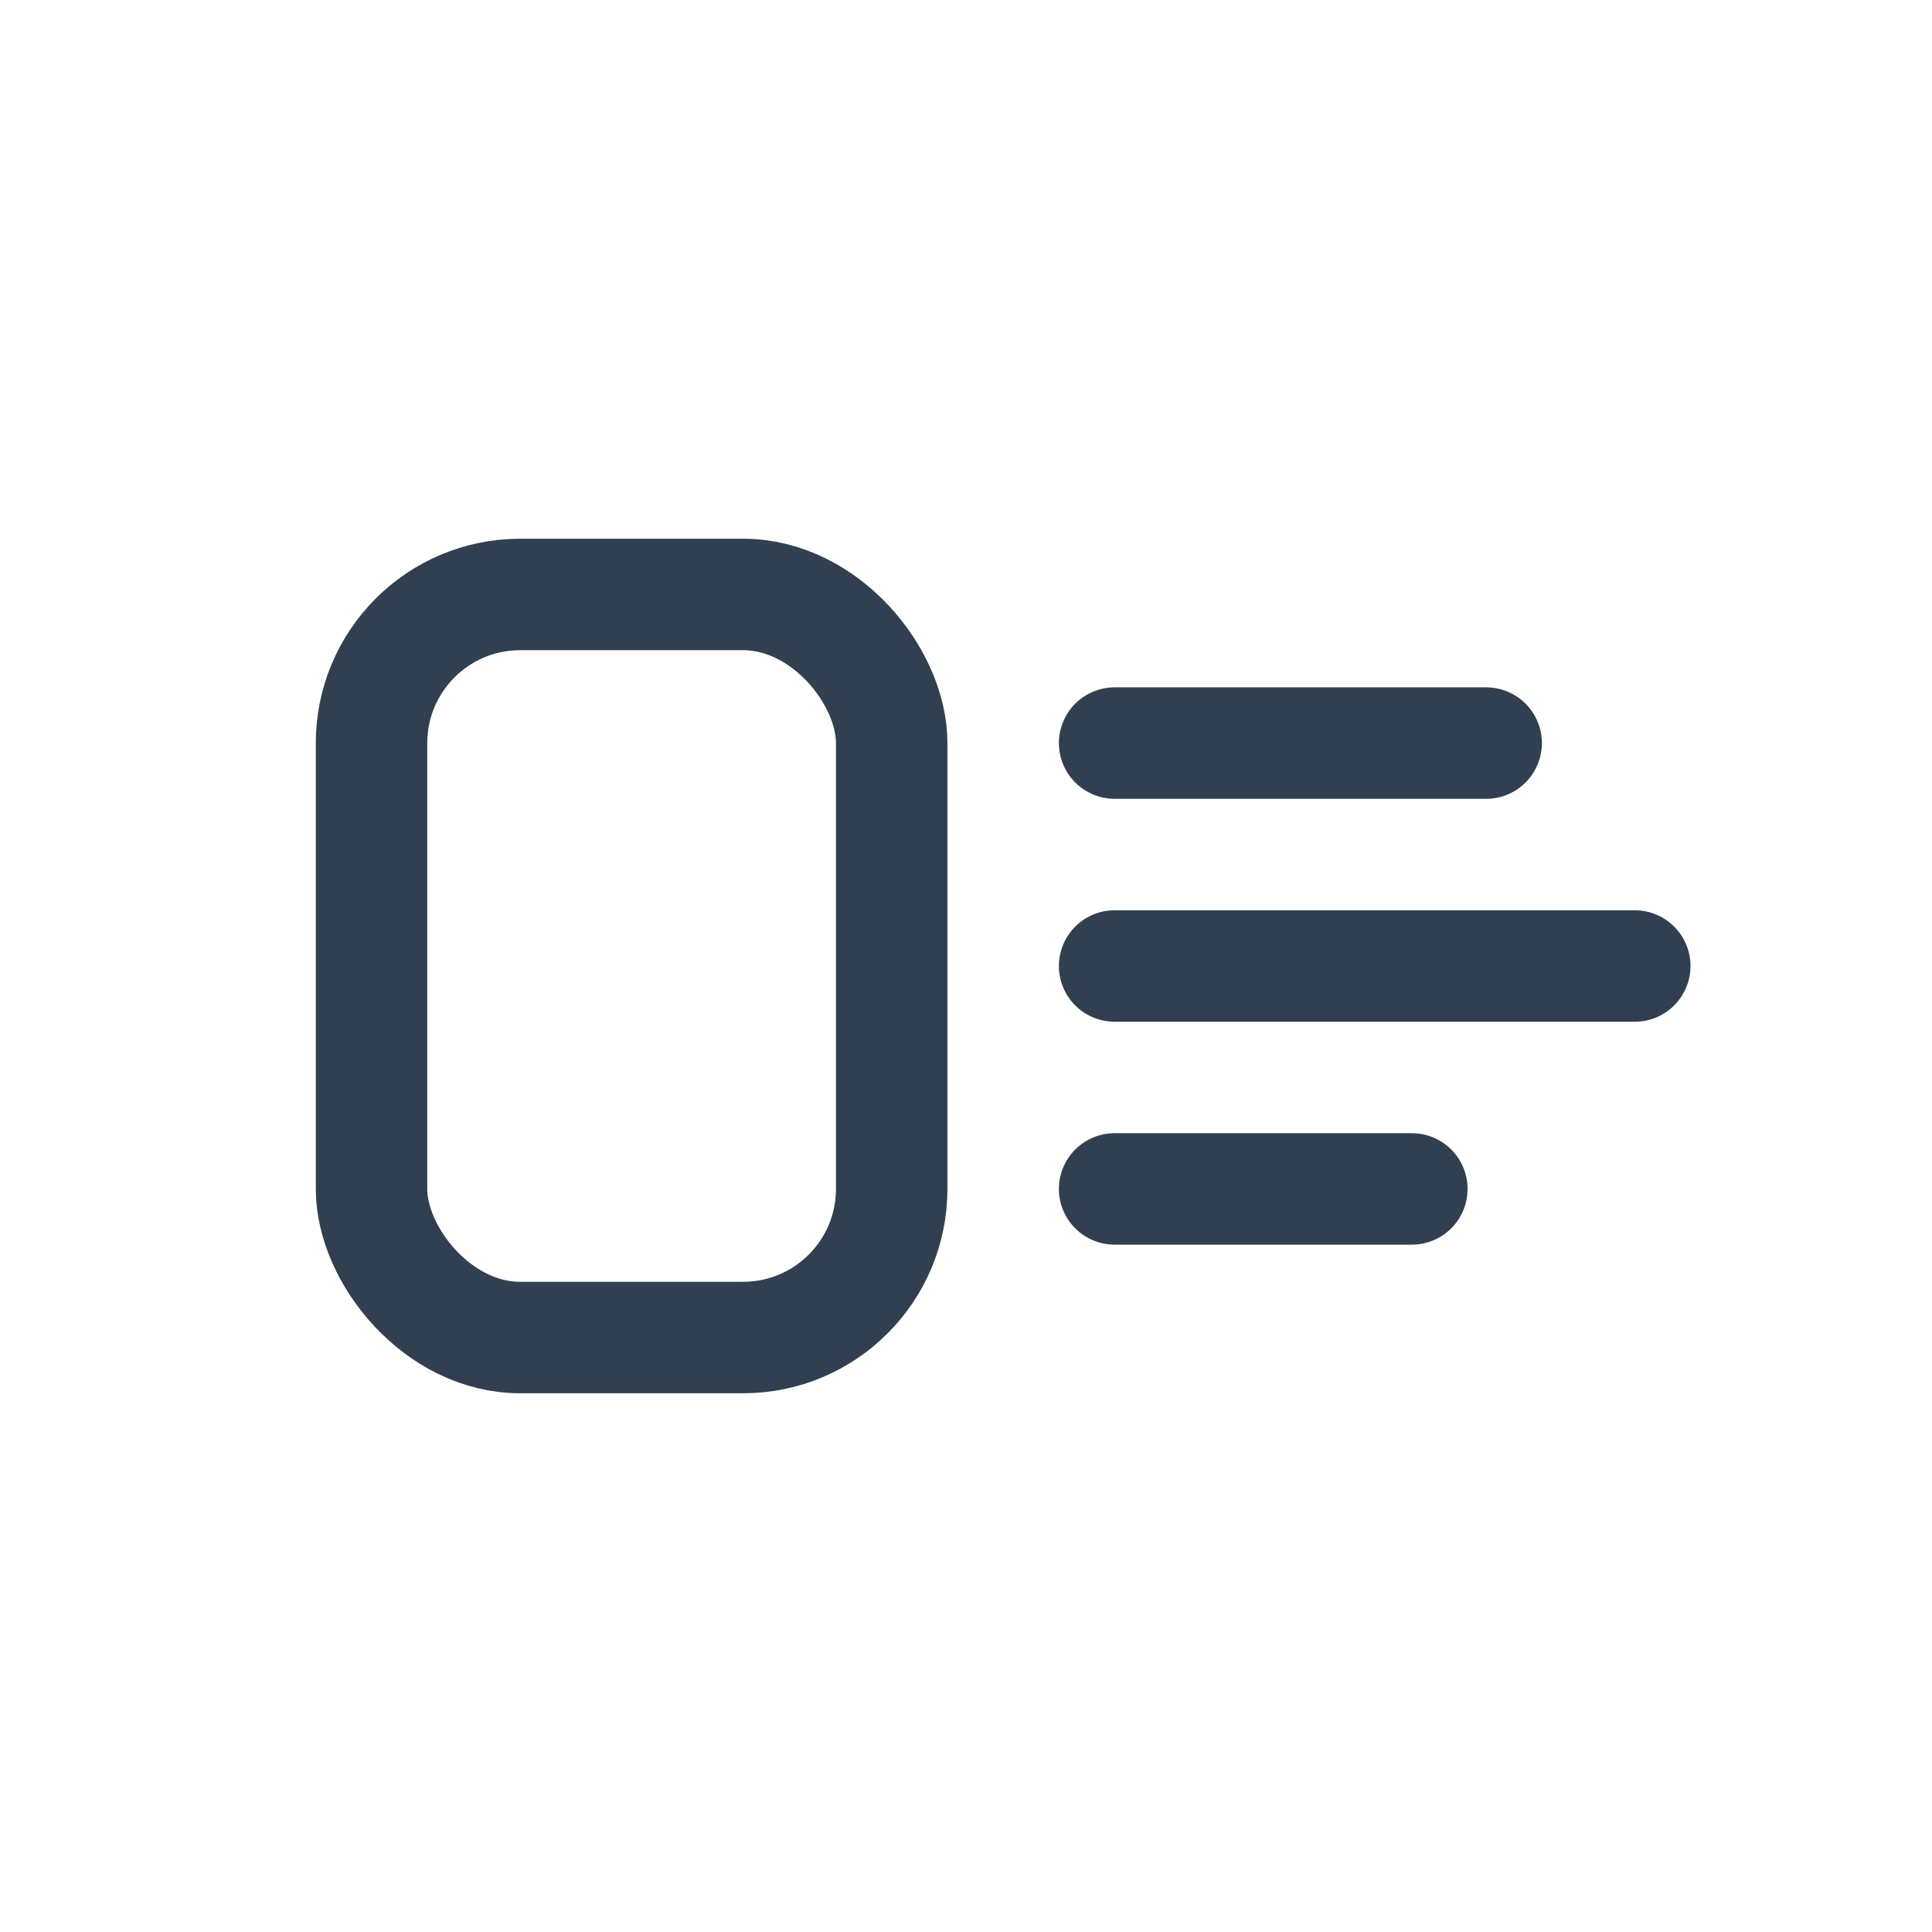
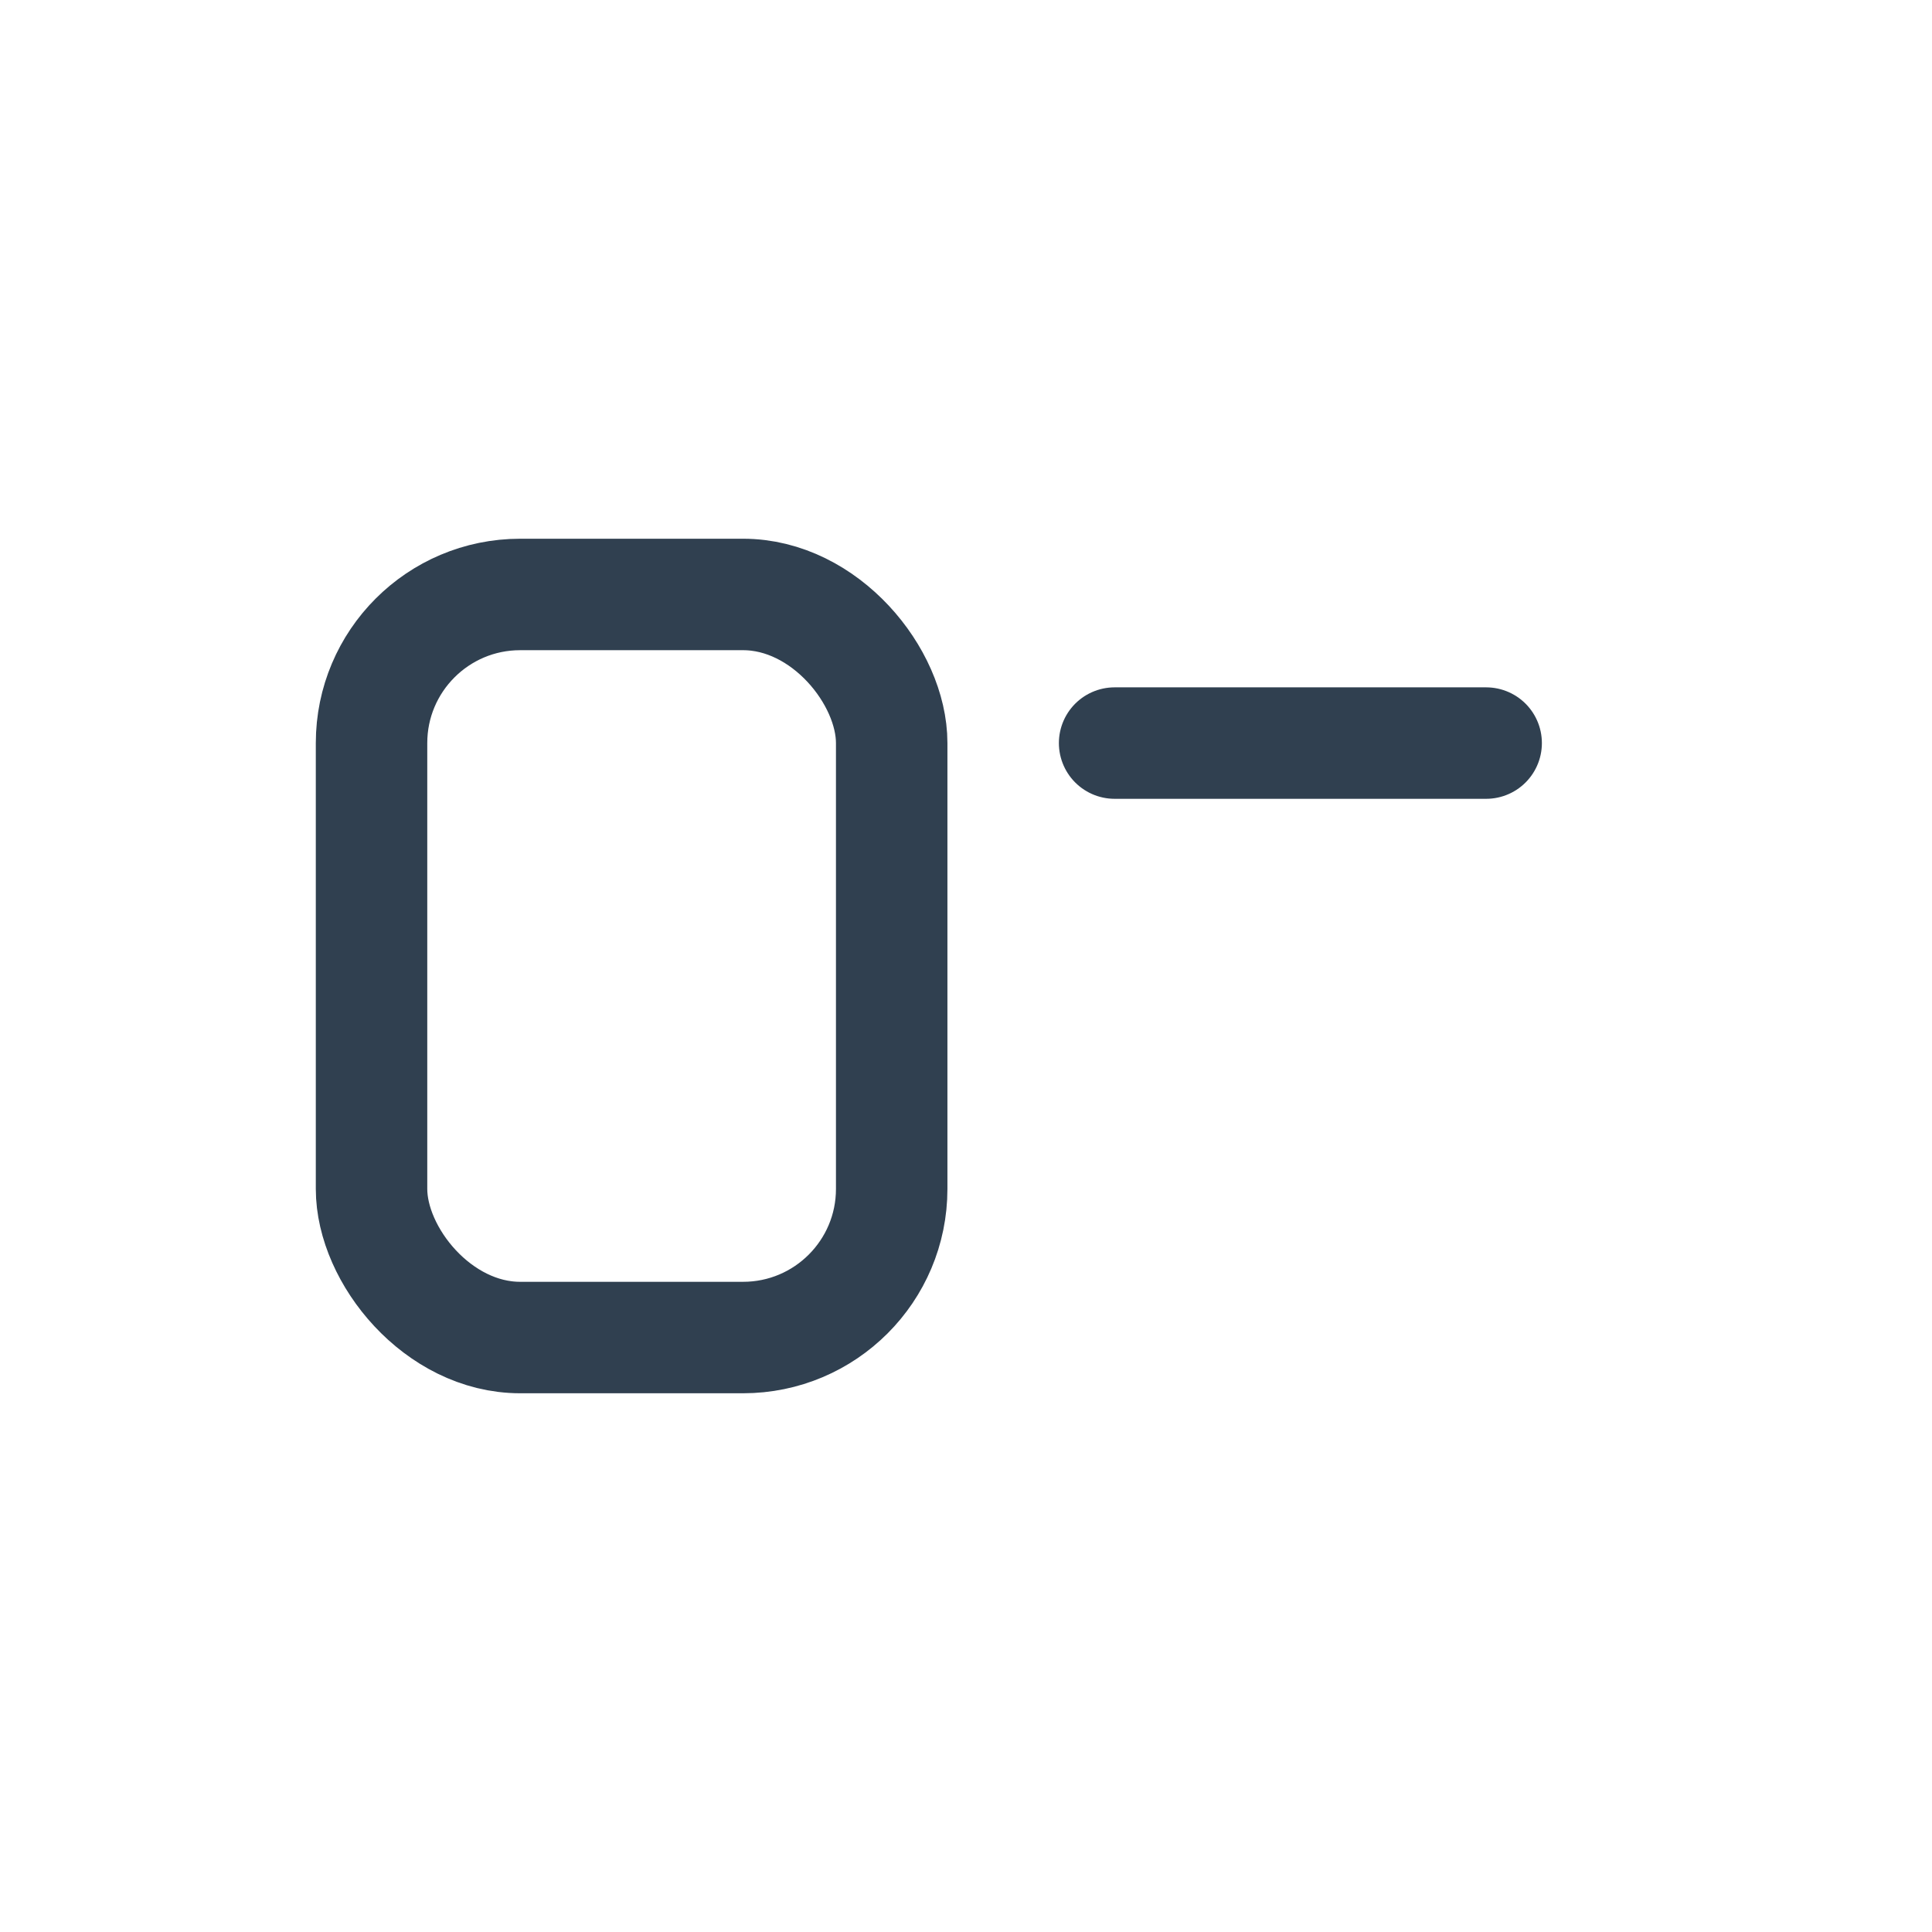
<svg xmlns="http://www.w3.org/2000/svg" id="th_color" viewBox="0 0 26 26">
  <defs>
    <style>.cls-1{fill:none;stroke:#304050;stroke-linecap:round;stroke-linejoin:round;stroke-width:1.5px;}</style>
  </defs>
  <rect class="cls-1" x="5" y="8" width="7" height="10" rx="2" />
  <line class="cls-1" x1="15" y1="10" x2="20" y2="10" />
-   <line class="cls-1" x1="15" y1="13" x2="22" y2="13" />
-   <line class="cls-1" x1="15" y1="16" x2="19" y2="16" />
</svg>